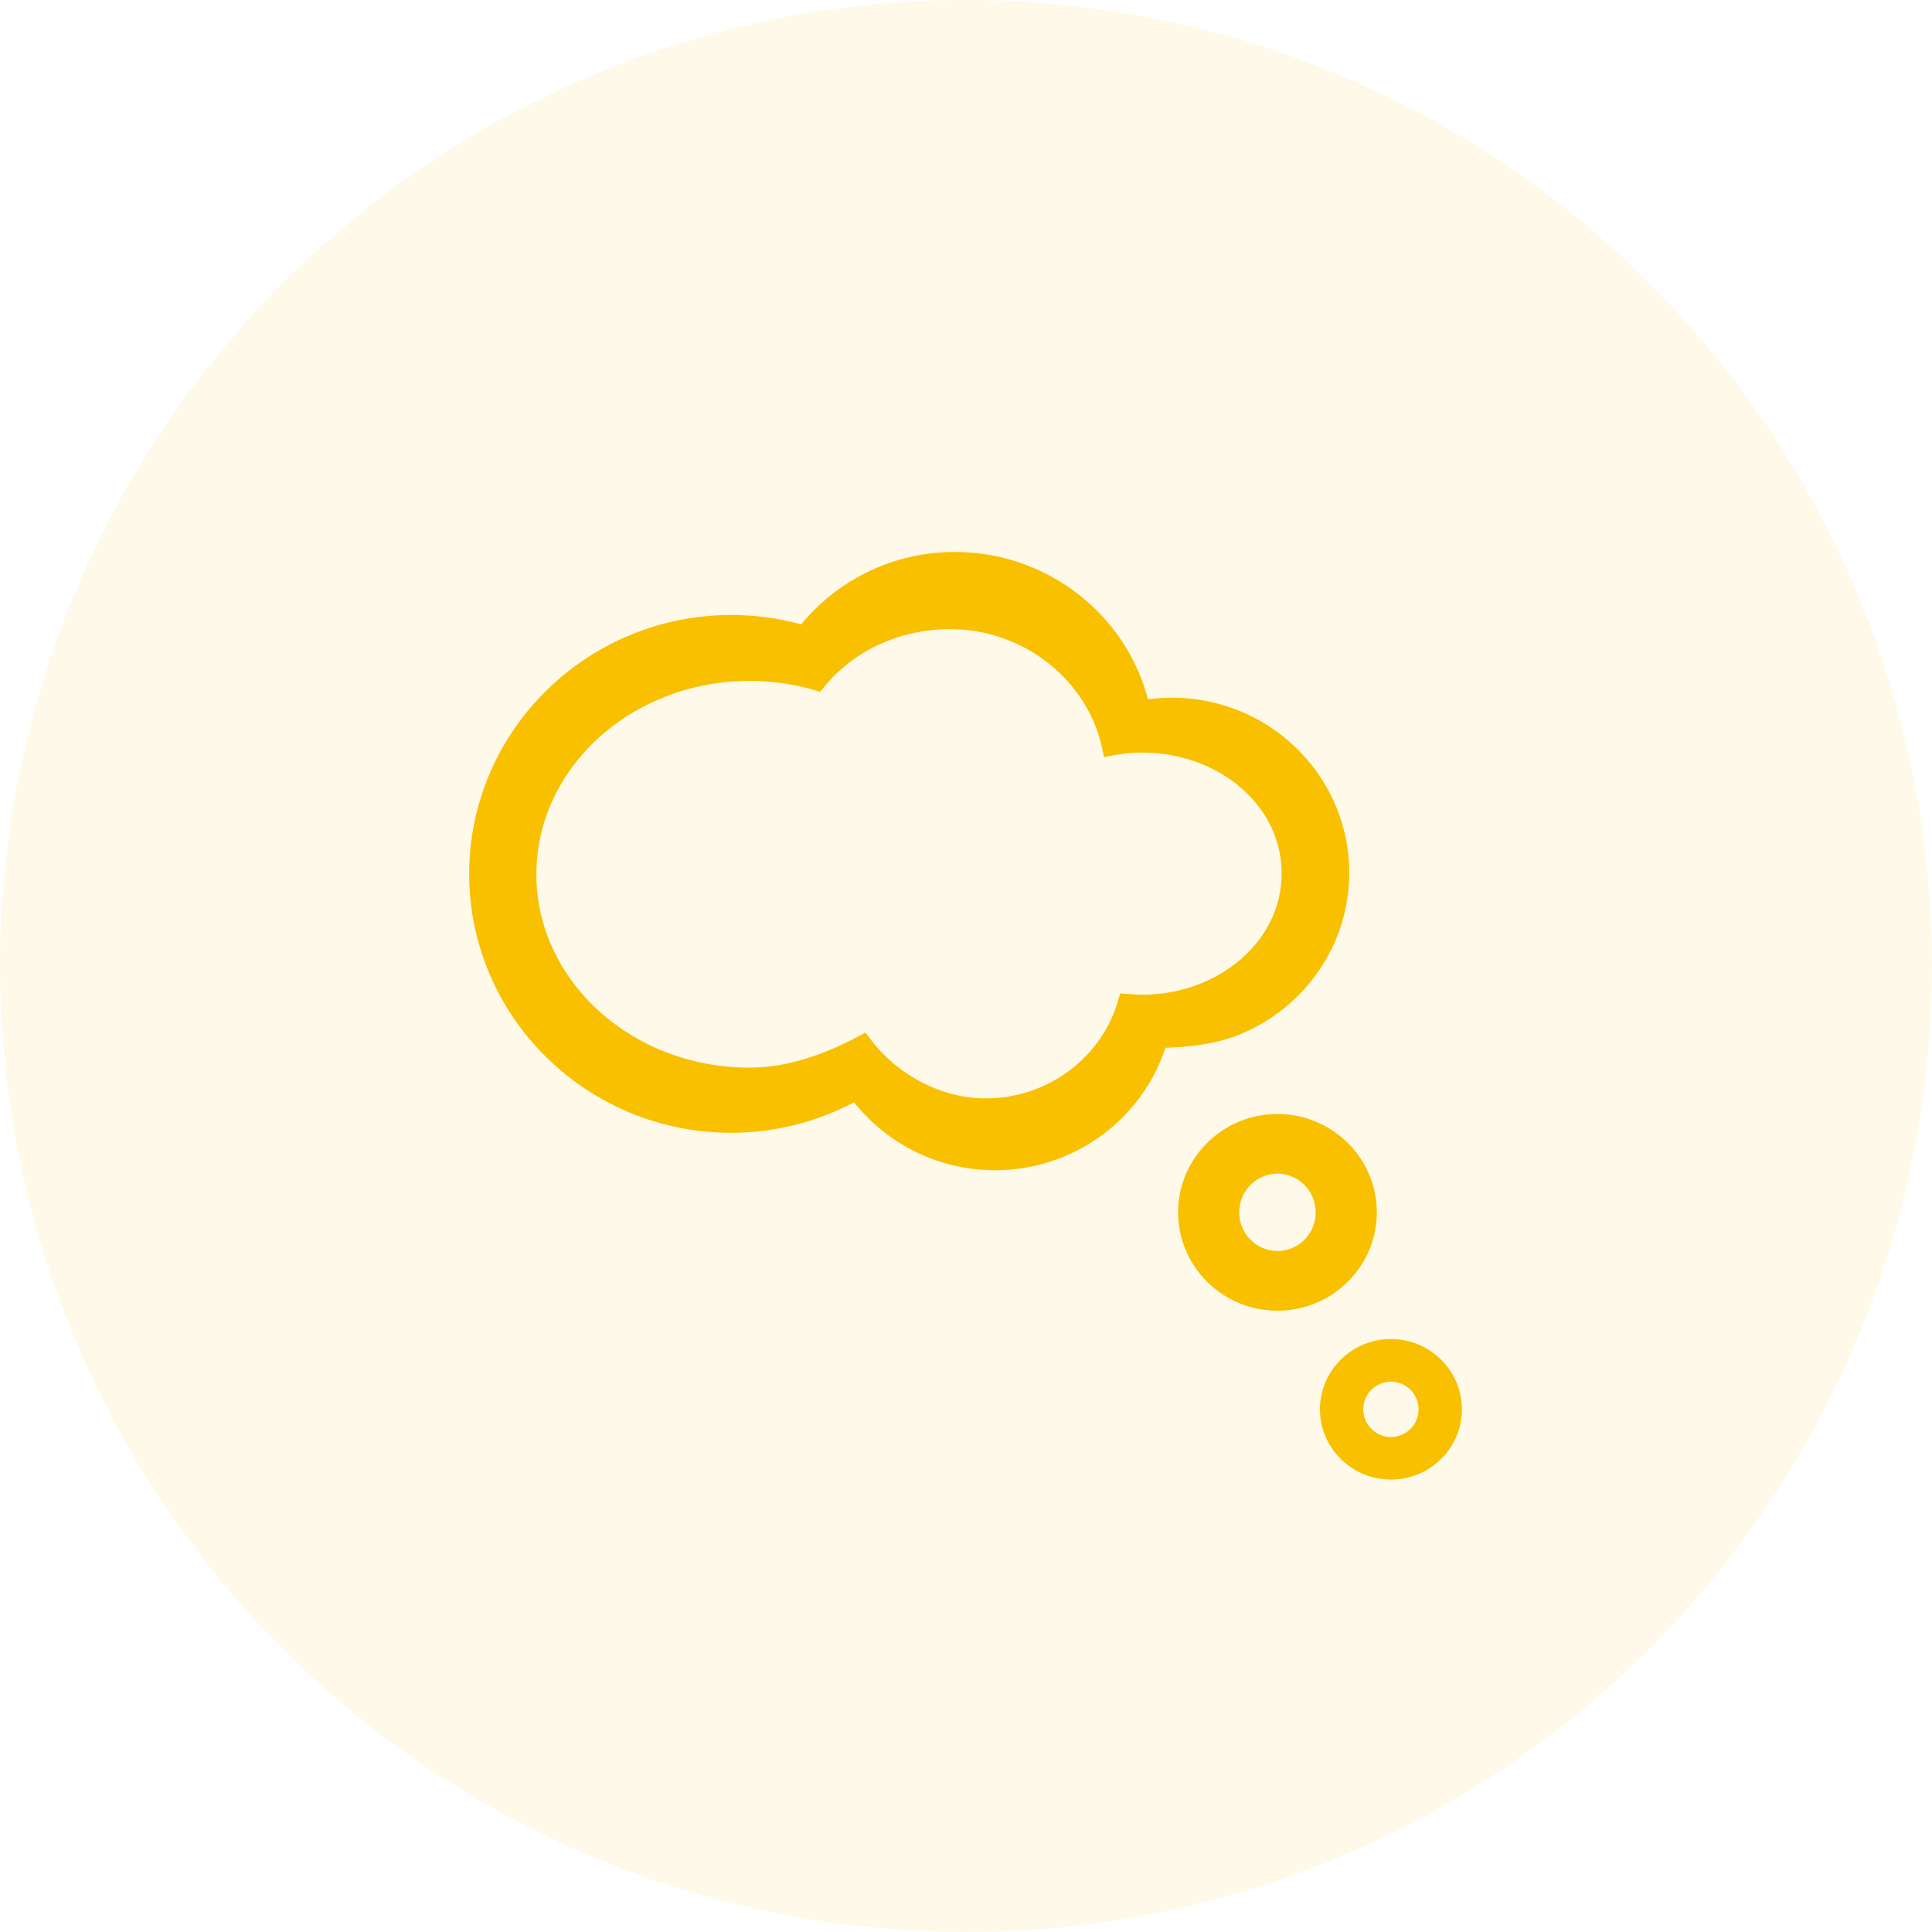
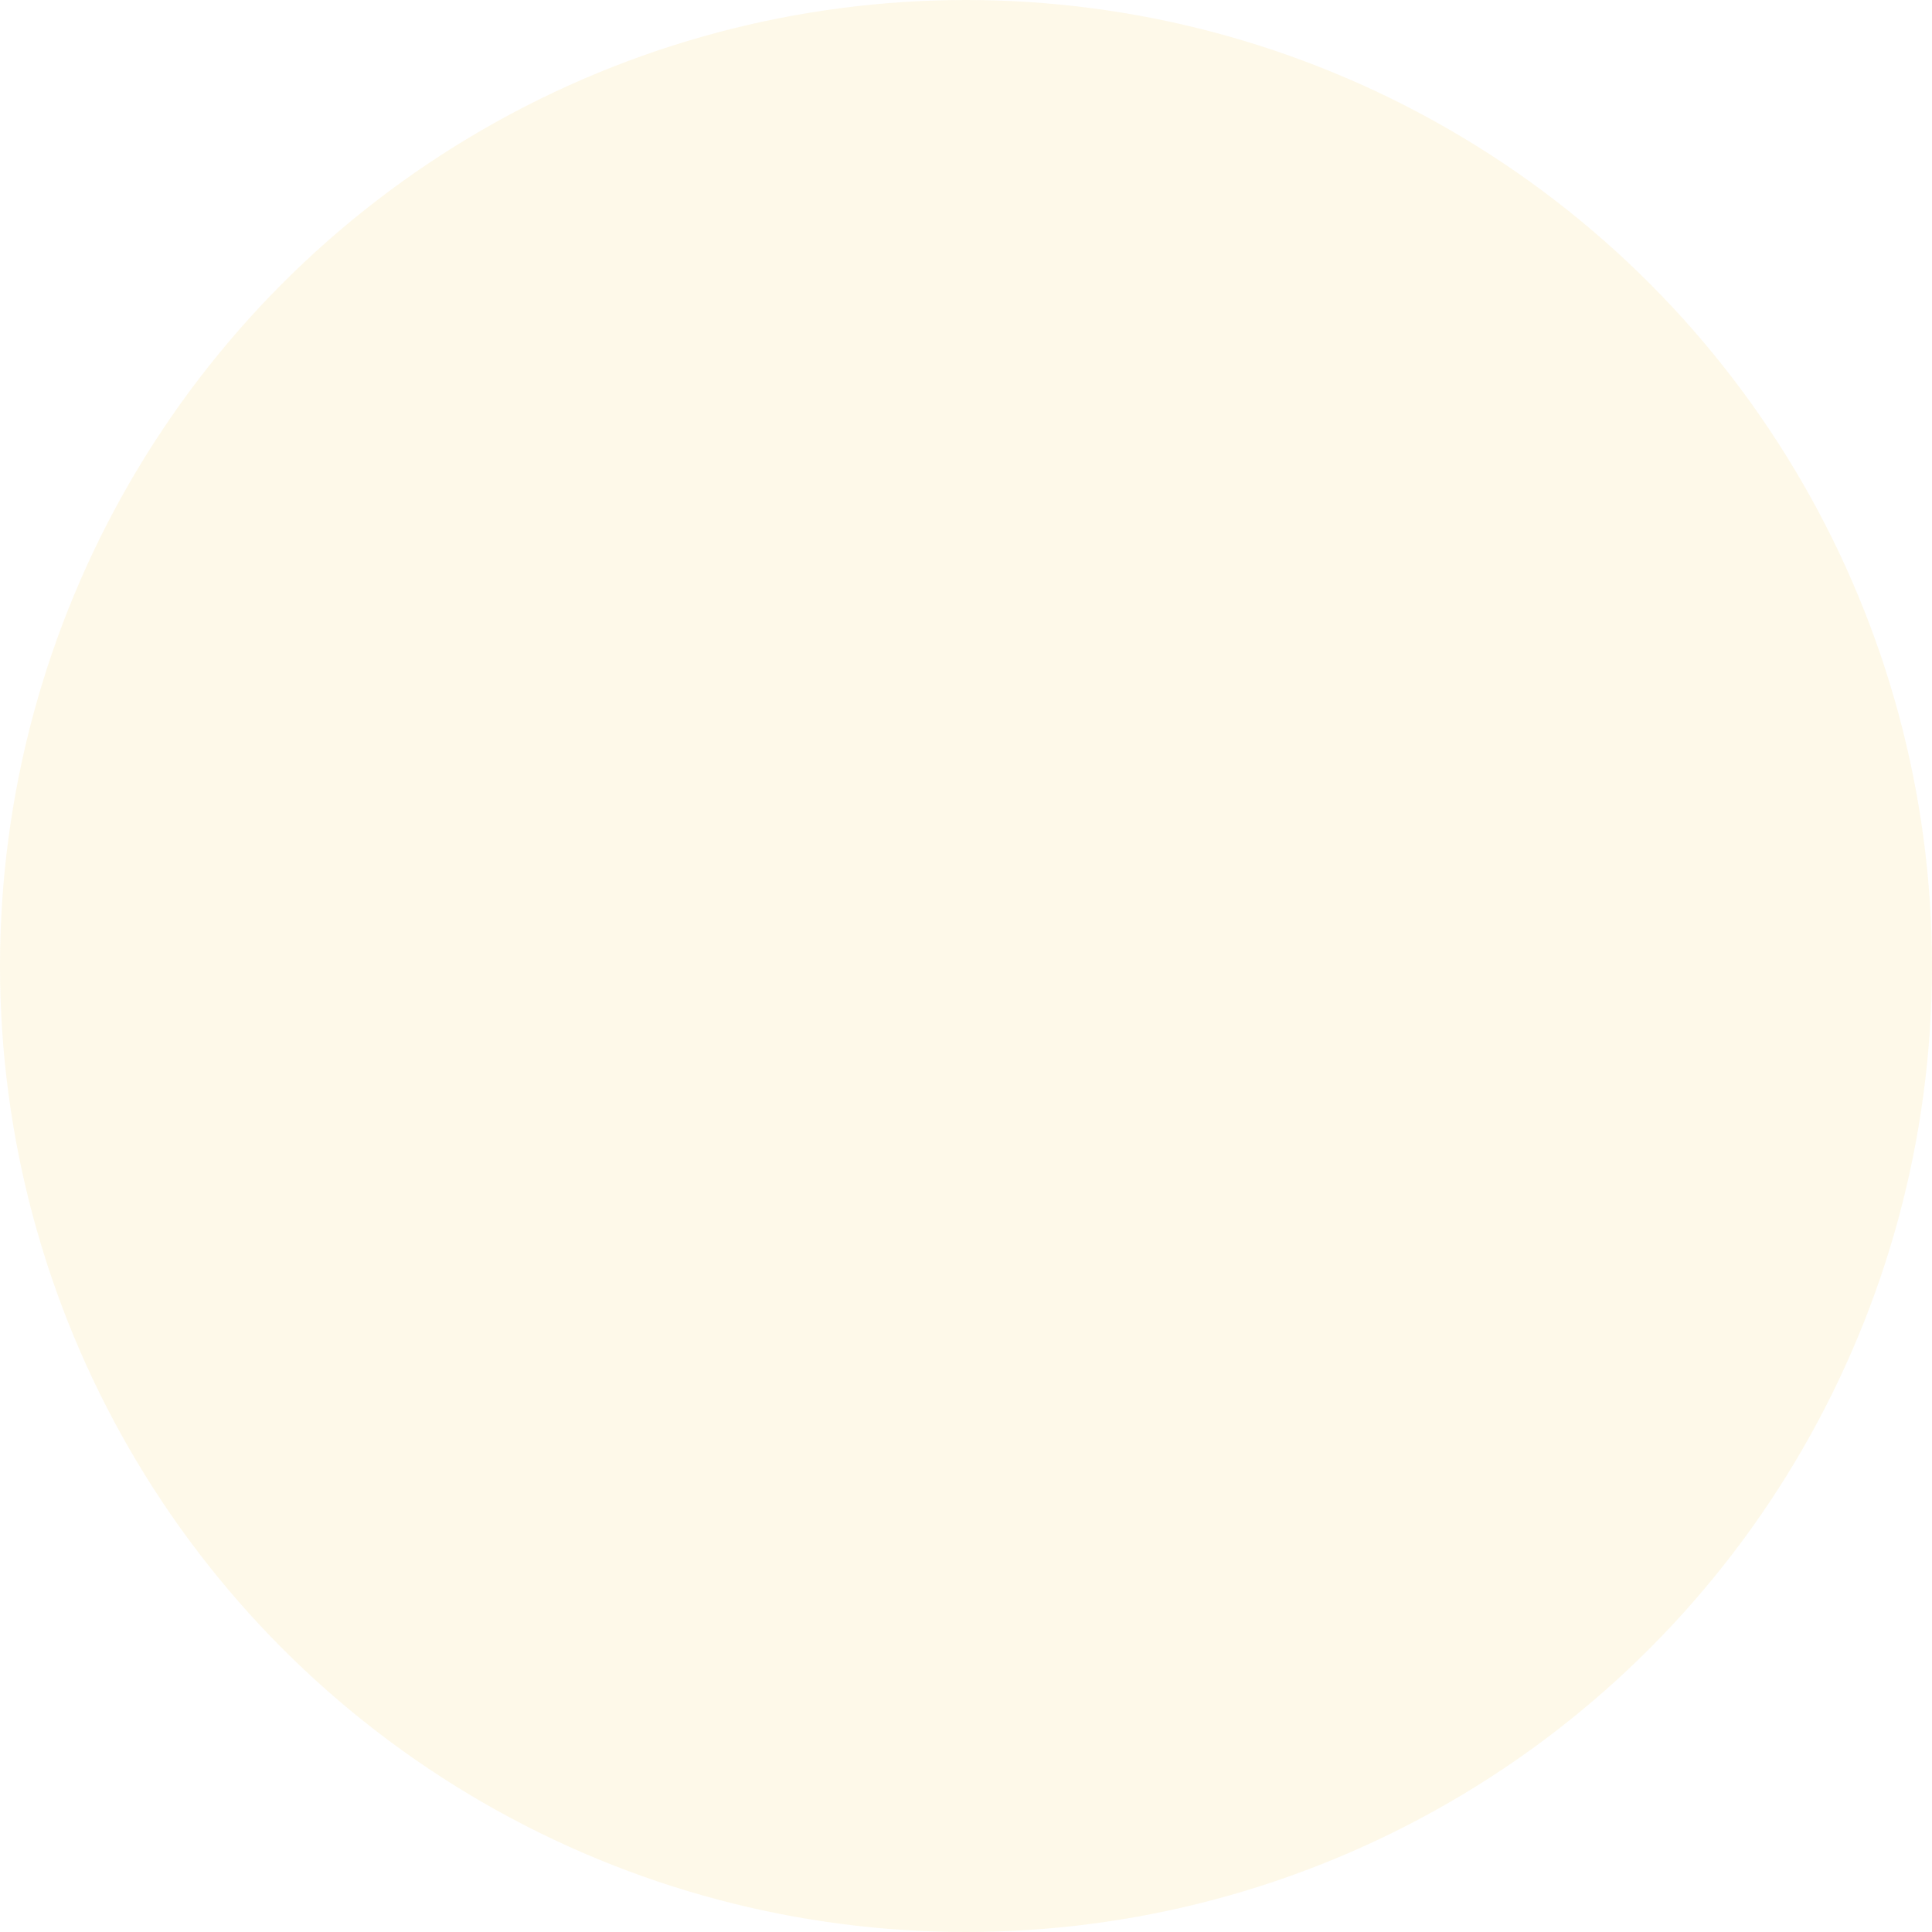
<svg xmlns="http://www.w3.org/2000/svg" width="70" height="70" viewBox="0 0 70 70">
  <g fill="none" fill-rule="evenodd">
    <circle cx="35" cy="35" r="35" fill="#FAC924" opacity=".098" />
-     <path fill="#F9C000" d="M50.397 48.516c1.416 0 2.57 1.144 2.57 2.546 0 1.405-1.154 2.545-2.57 2.545-1.417 0-2.572-1.14-2.572-2.545 0-1.402 1.155-2.546 2.572-2.546zm0 1.546a1.001 1.001 0 101 1c0-.551-.448-1-1-1zm-4.112-9.7c1.983 0 3.6 1.6 3.6 3.563 0 1.967-1.617 3.564-3.6 3.564-1.984 0-3.6-1.597-3.6-3.564 0-1.963 1.616-3.564 3.6-3.564zm0 2.163c-.763 0-1.385.629-1.385 1.4 0 .773.622 1.4 1.385 1.4.765 0 1.384-.627 1.384-1.4 0-.771-.62-1.4-1.384-1.4zm-.621-5.407c1.922-1.096 3.222-3.147 3.222-5.494 0-3.498-2.878-6.344-6.417-6.344-.294 0-.588.018-.875.058C40.775 22.222 37.904 20 34.61 20a7.181 7.181 0 00-5.582 2.623 9.573 9.573 0 00-2.537-.34c-5.233 0-9.491 4.208-9.491 9.38 0 5.173 4.258 9.38 9.491 9.38 1.548 0 3.079-.38 4.453-1.105a6.52 6.52 0 005.108 2.462c2.82 0 5.31-1.808 6.172-4.437 1.775-.064 2.608-.382 3.44-.845zm-4.751-1.102l-.328-.027-.083.289c-.583 2.002-2.503 3.518-4.784 3.518-1.653 0-3.214-.88-4.156-2.116l-.205-.27-.312.167c-1.187.632-2.525 1.105-3.888 1.105-4.26 0-7.722-3.143-7.722-7.004 0-3.864 3.462-7.006 7.722-7.006.784 0 1.558.106 2.3.317l.261.074.163-.2c1.089-1.313 2.745-2.067 4.544-2.067 2.707 0 4.977 1.88 5.502 4.288l.075.347.383-.07a5.39 5.39 0 011.002-.093c2.74 0 5.048 1.89 5.048 4.376 0 2.488-2.315 4.395-5.056 4.395a5.12 5.12 0 01-.466-.023z" />
  </g>
</svg>